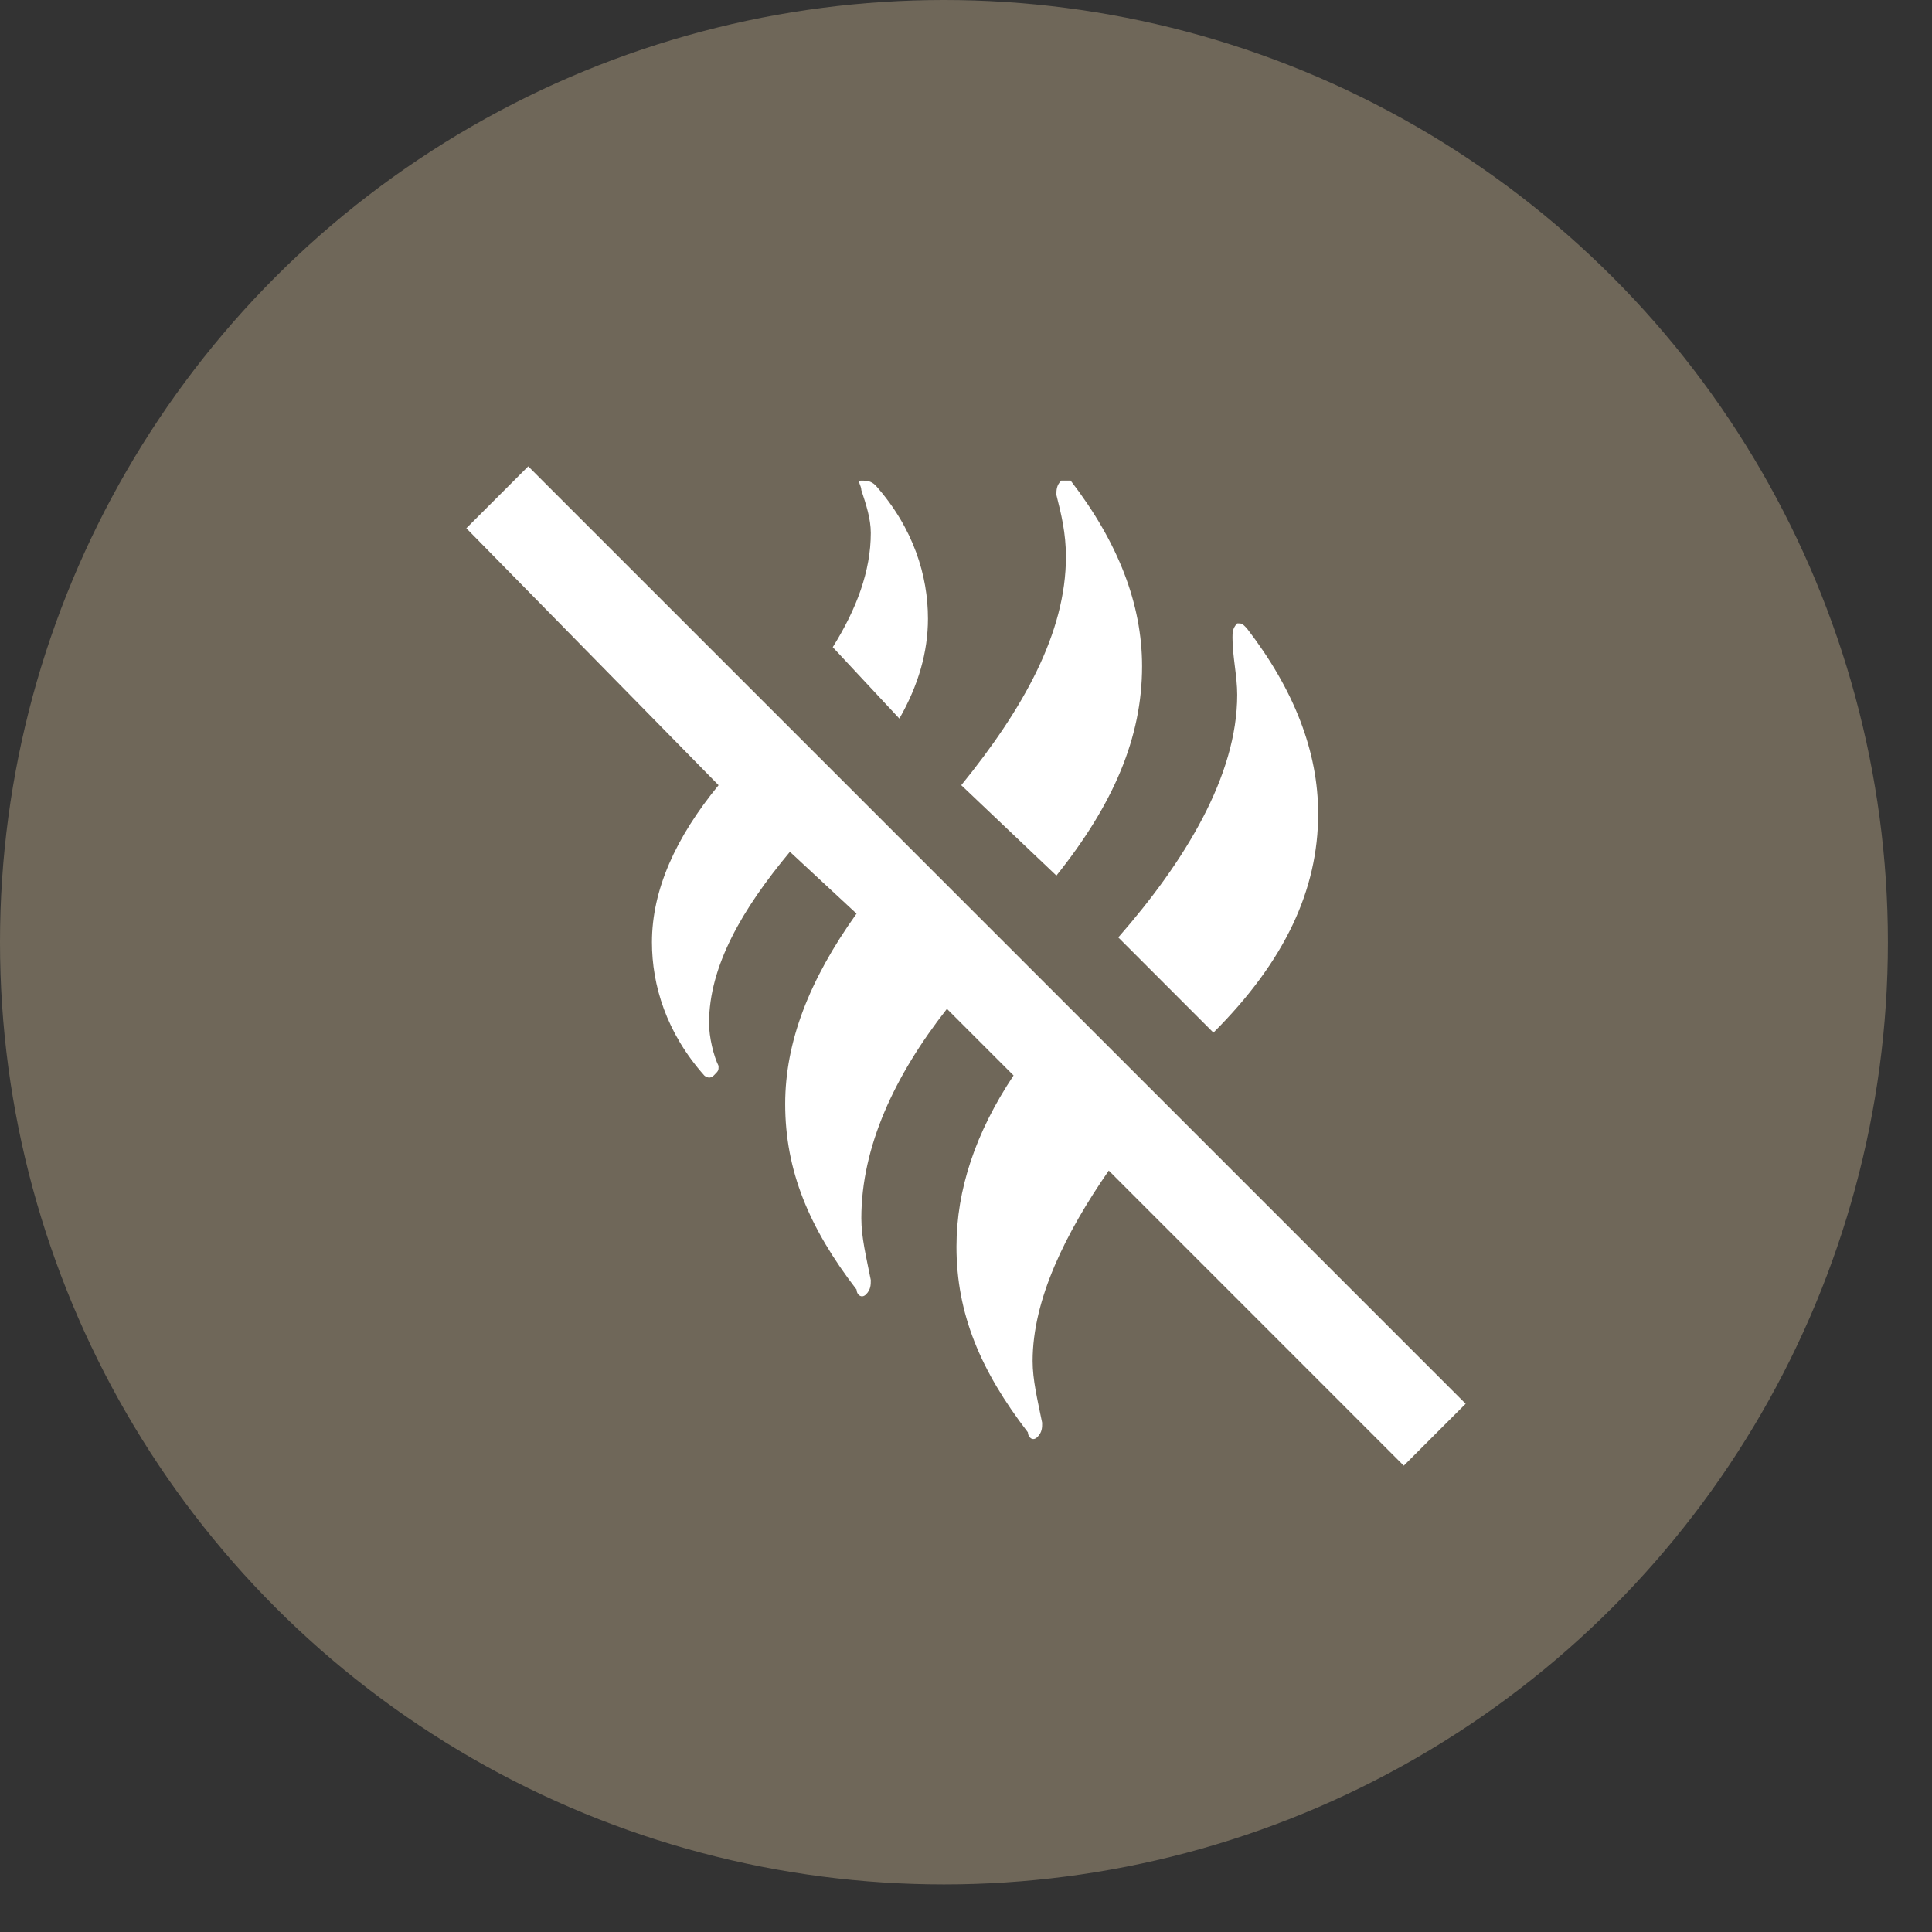
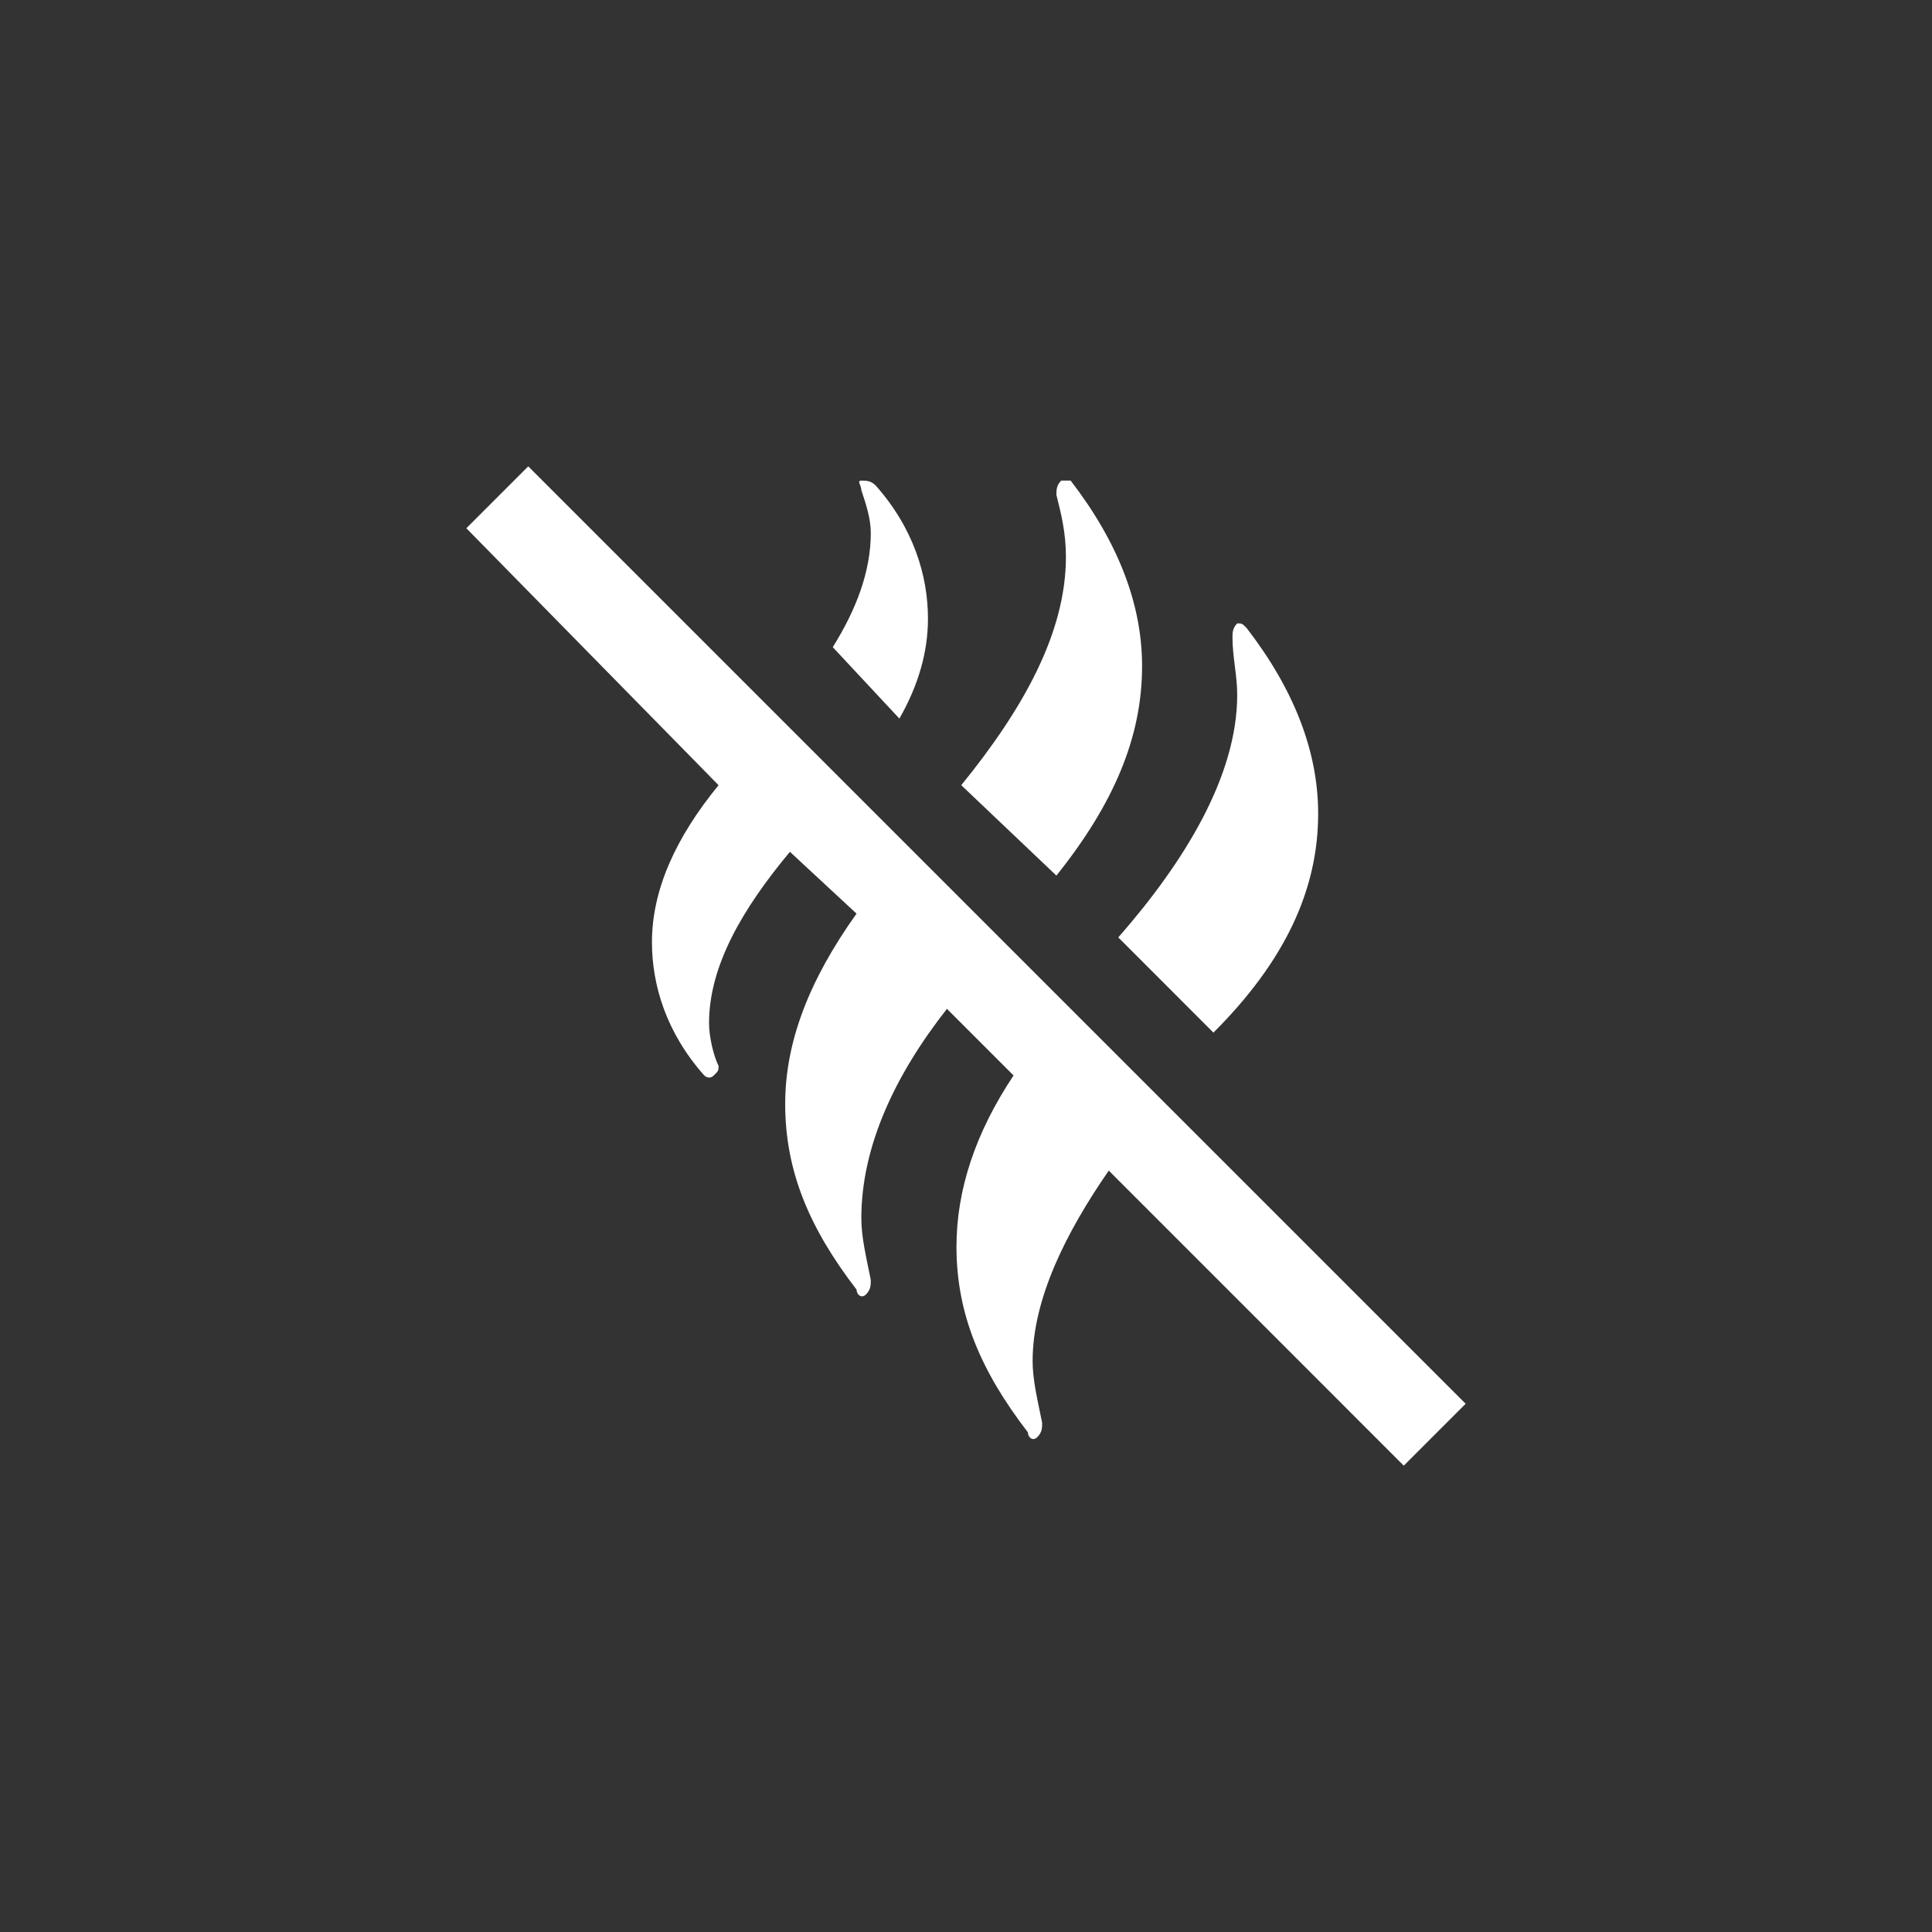
<svg xmlns="http://www.w3.org/2000/svg" width="29" height="29" viewBox="0 0 29 29" fill="none">
  <rect x="0" y="0" width="29" height="29" fill="#333333" stroke="none" />
-   <ellipse cx="14.169" cy="14.143" rx="14.169" ry="14.143" fill="#6F6759" />
  <path d="M16.643 17.571C16 18.5 15.5 19.5 15.5 20.429C15.5 20.714 15.571 21 15.643 21.357C15.643 21.429 15.643 21.5 15.571 21.571C15.5 21.643 15.429 21.571 15.429 21.5C14.714 20.571 14.357 19.714 14.357 18.714C14.357 17.857 14.643 17 15.214 16.143L14.214 15.143C13.429 16.143 12.929 17.214 12.929 18.286C12.929 18.571 13 18.857 13.071 19.214C13.071 19.286 13.071 19.357 13 19.429C12.929 19.5 12.857 19.429 12.857 19.357C12.143 18.429 11.786 17.571 11.786 16.571C11.786 15.643 12.143 14.714 12.857 13.714L11.857 12.786C11.143 13.643 10.643 14.5 10.643 15.357C10.643 15.571 10.714 15.857 10.786 16C10.786 16.071 10.786 16.071 10.714 16.143C10.643 16.214 10.571 16.143 10.571 16.143C10 15.5 9.786 14.786 9.786 14.143C9.786 13.357 10.143 12.571 10.786 11.786L7 7.929L7.929 7L22 21.071L21.071 22L16.643 17.571ZM13.5 10.786C13.786 10.286 13.929 9.786 13.929 9.286C13.929 8.643 13.714 7.929 13.143 7.286C13.071 7.214 13 7.214 12.929 7.214C12.857 7.214 12.929 7.286 12.929 7.357C13 7.571 13.071 7.786 13.071 8C13.071 8.571 12.857 9.143 12.5 9.714L13.5 10.786ZM18.571 10.429C18.571 11.643 17.786 12.929 16.786 14.071L18.214 15.5C19.286 14.429 19.786 13.357 19.786 12.214C19.786 11.286 19.429 10.357 18.714 9.429C18.643 9.357 18.643 9.357 18.571 9.357C18.5 9.429 18.5 9.5 18.5 9.571C18.5 9.857 18.571 10.143 18.571 10.429ZM15.857 13.143C16.714 12.071 17.143 11.071 17.143 10C17.143 9.071 16.786 8.143 16.071 7.214H15.929C15.857 7.286 15.857 7.357 15.857 7.429C15.929 7.714 16 8 16 8.357C16 9.5 15.357 10.643 14.429 11.786L15.857 13.143Z" fill="white" />
</svg>